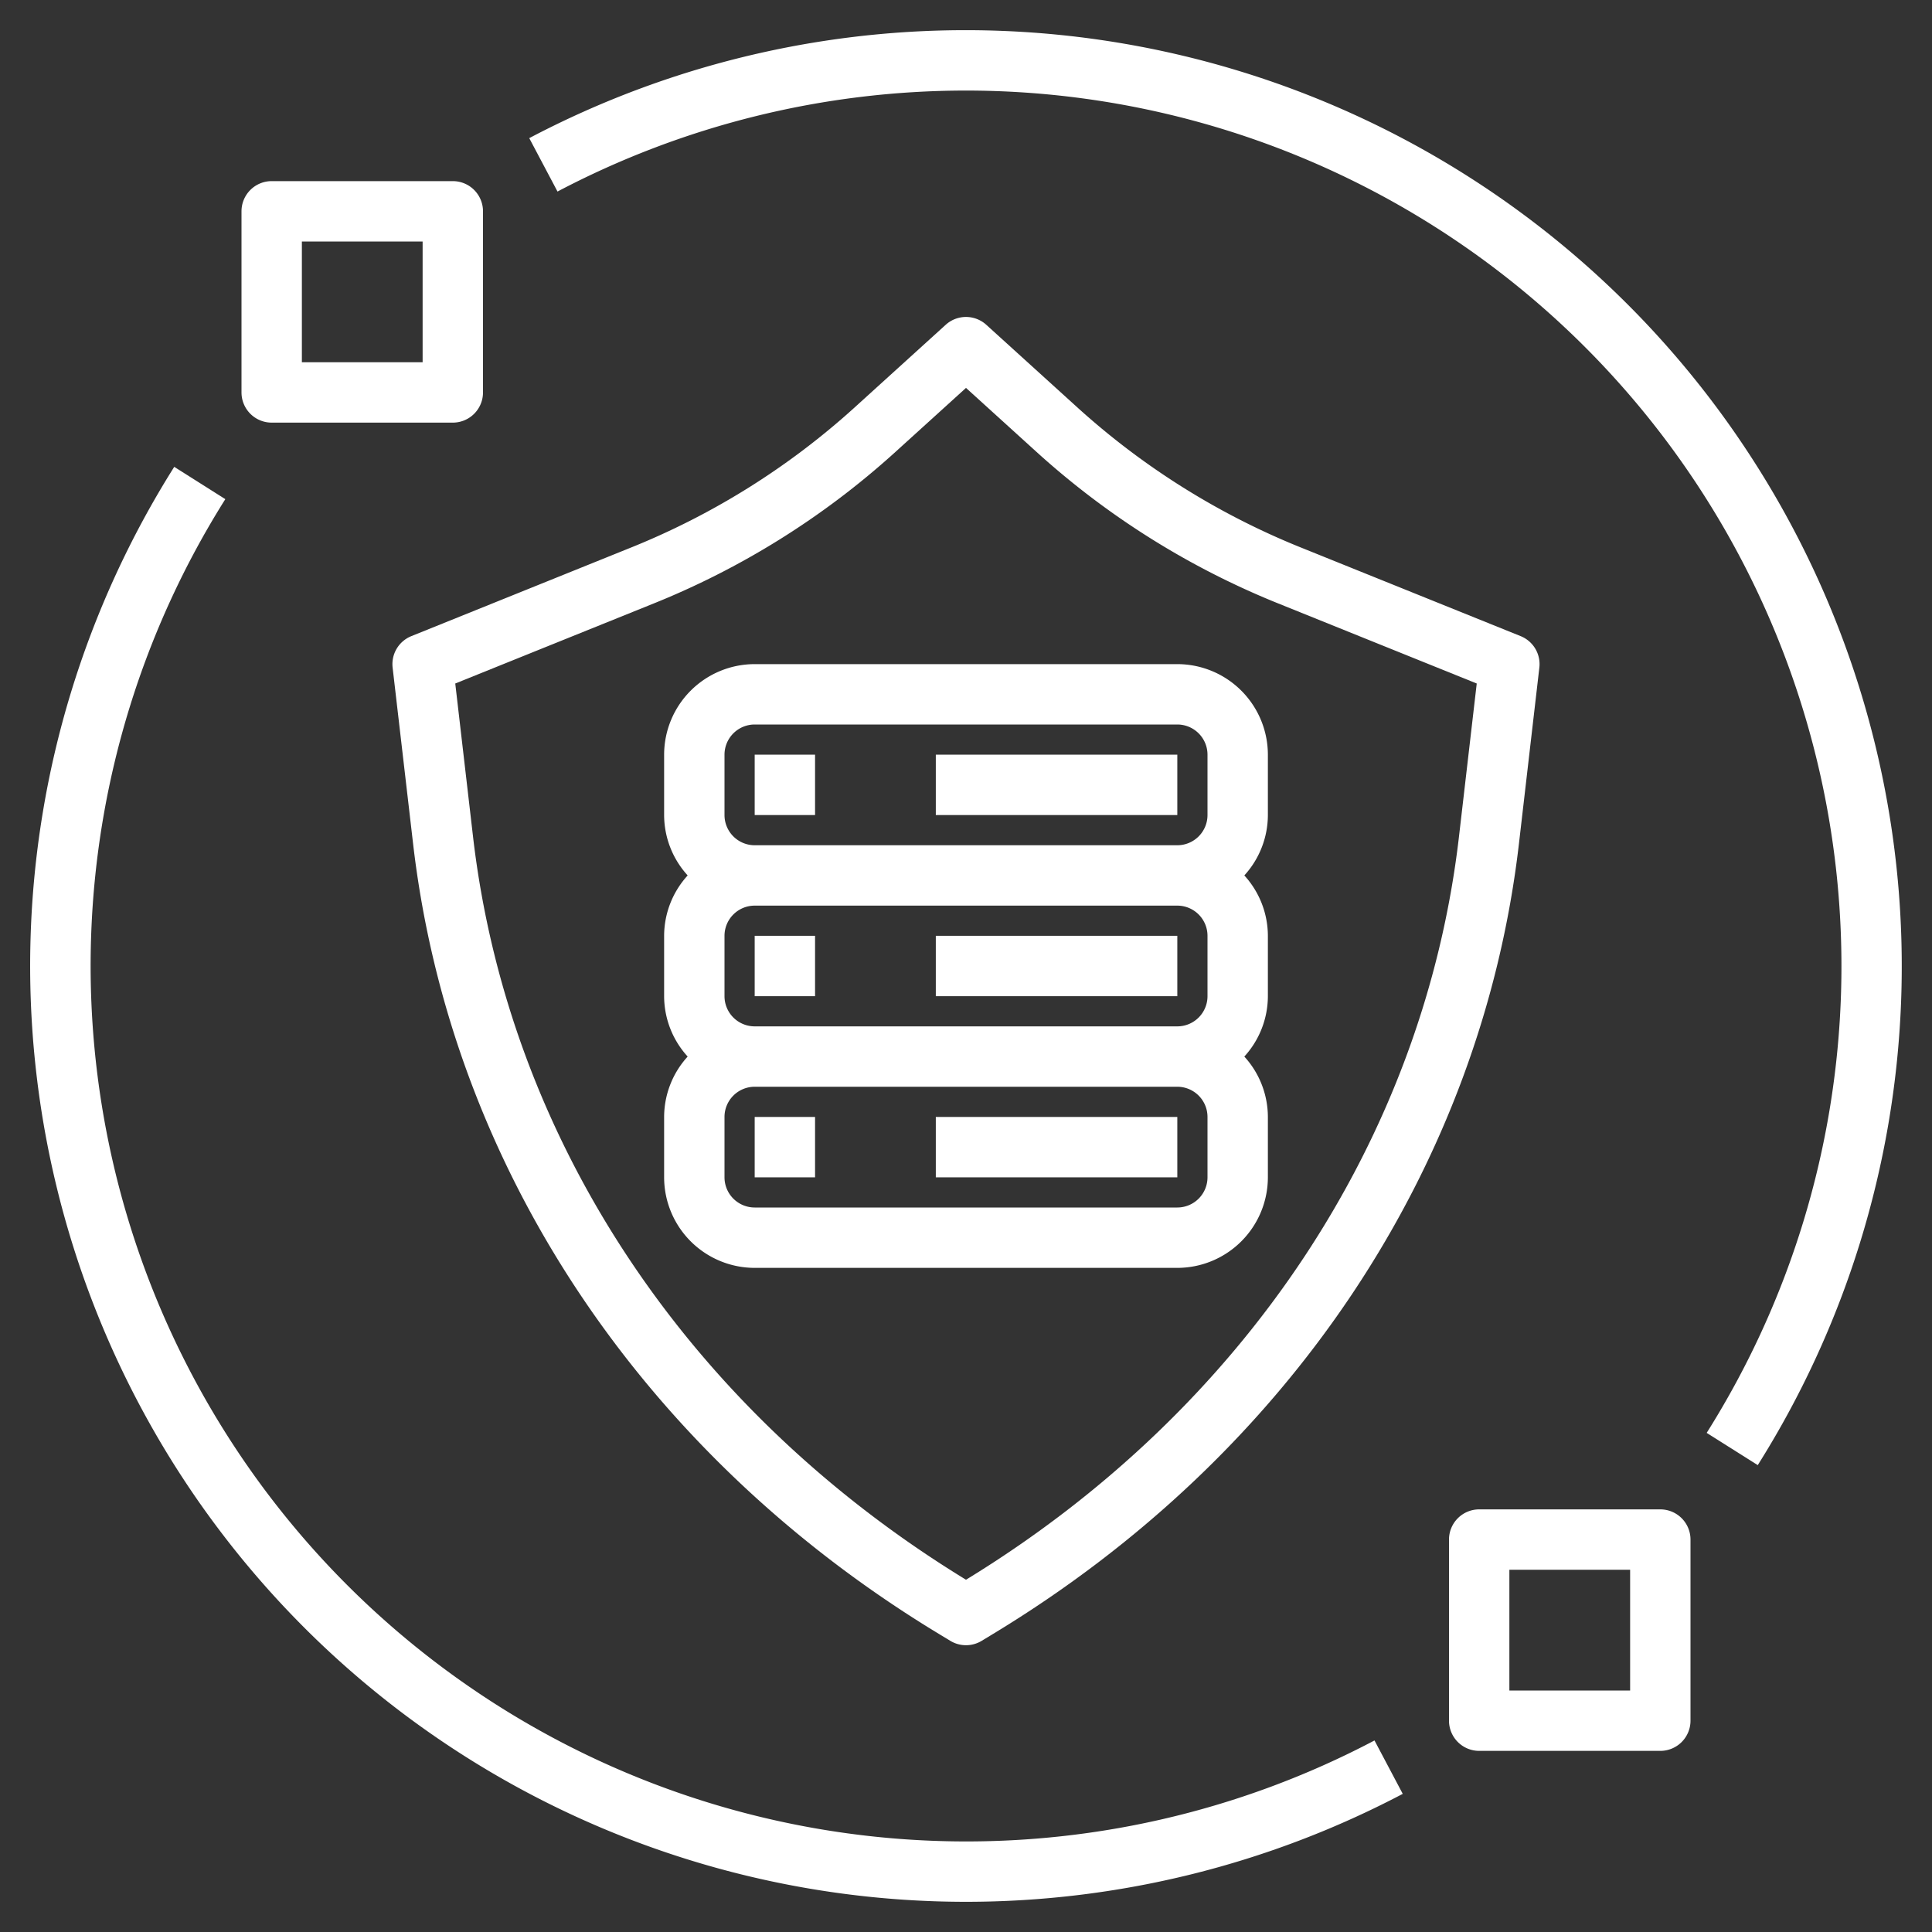
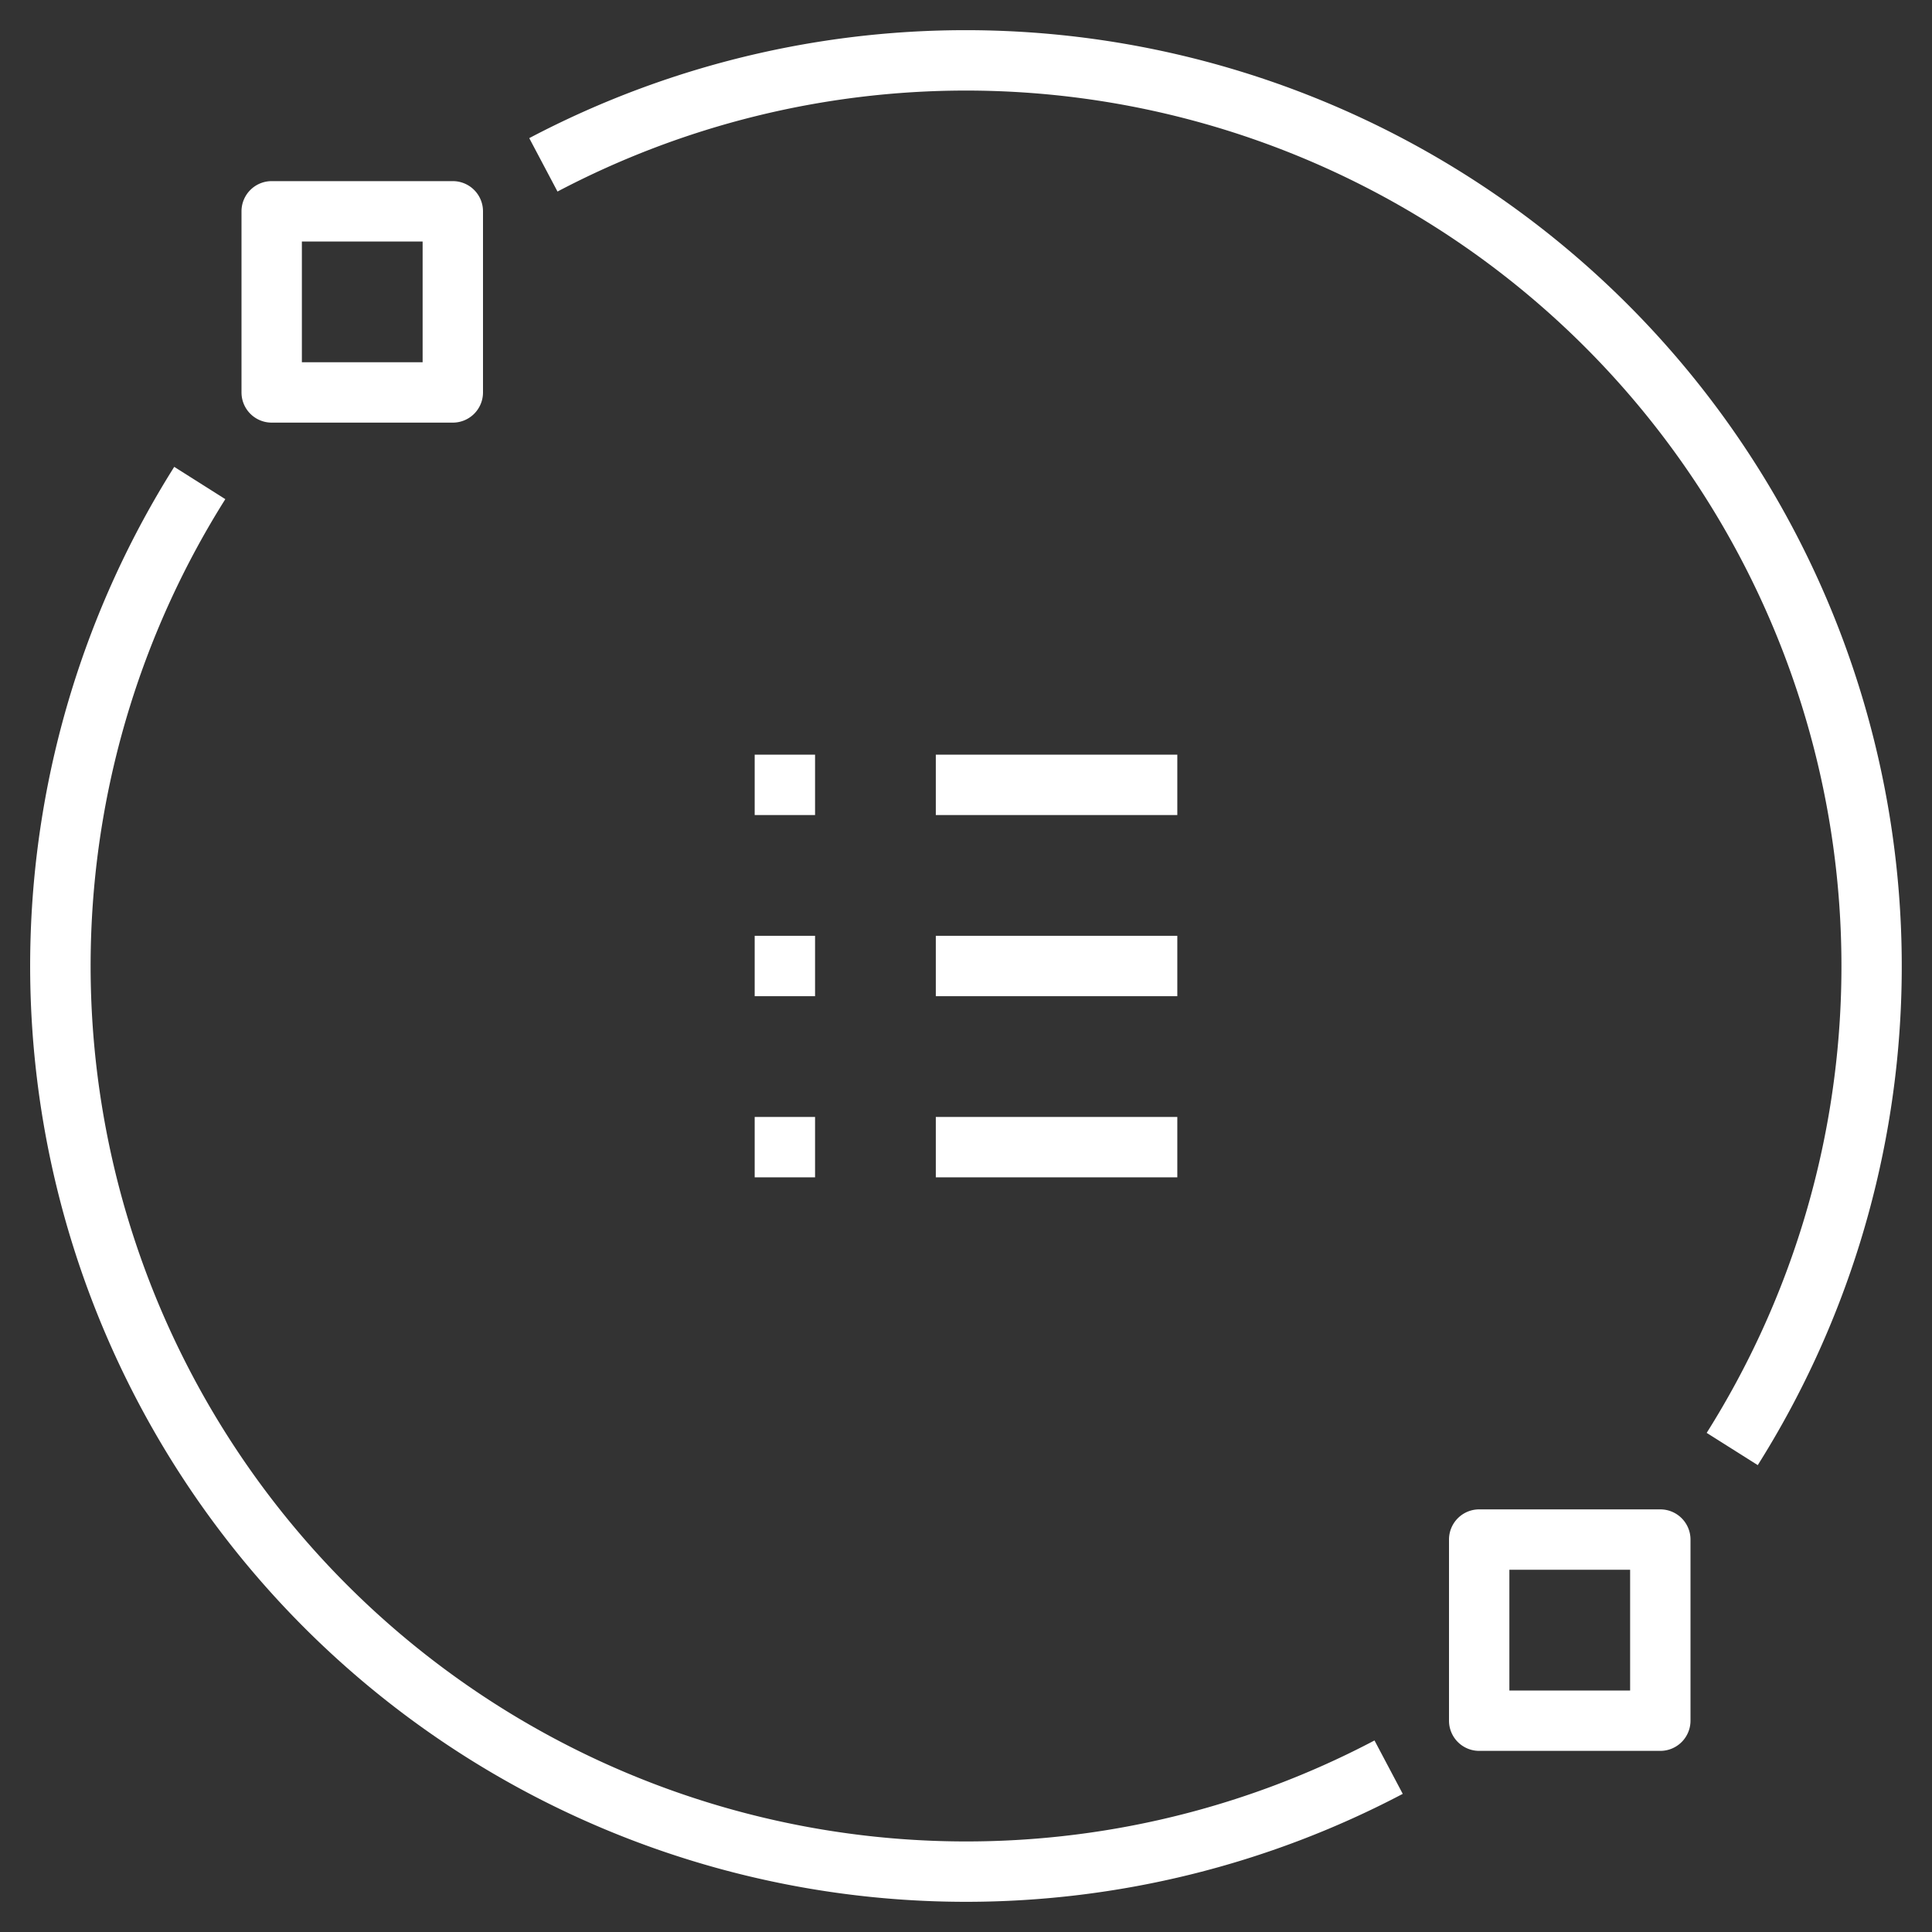
<svg xmlns="http://www.w3.org/2000/svg" version="1.1" width="512" height="512" x="0" y="0" viewBox="0 0 64 64" style="enable-background:new 0 0 512 512" xml:space="preserve" class="">
  <rect x="0" y="0" width="64" height="64" fill="#333333" stroke="none" />
  <g>
-     <path d="M50.993 22.115a1 1 0 0 0-.619-1.042l-7.208-2.907a24.85 24.85 0 0 1-7.441-4.637l-3.053-2.77a1 1 0 0 0-1.344 0l-3.053 2.77a24.85 24.85 0 0 1-7.441 4.637l-7.208 2.907a1 1 0 0 0-.62 1.042l.677 5.824c1.24 10.696 7.597 20.245 17.438 26.198l.36.218a1.002 1.002 0 0 0 1.038 0l.359-.218c9.842-5.953 16.198-15.502 17.44-26.198zm-2.662 5.594C47.168 37.729 41.22 46.693 32 52.331c-9.22-5.638-15.168-14.602-16.331-24.622l-.588-5.067 6.501-2.622a26.842 26.842 0 0 0 8.037-5.01L32 12.85l2.38 2.16a26.842 26.842 0 0 0 8.038 5.01l6.501 2.622z" fill="#ffffff" data-original="#000000" class="" />
    <path d="M32 63a31.072 31.072 0 0 0 14.468-3.576l-.936-1.769a29.007 29.007 0 0 1-38.068-41.12l-1.692-1.07A31.006 31.006 0 0 0 32 63zM32 3a29.005 29.005 0 0 1 24.536 44.466l1.692 1.068A31.009 31.009 0 0 0 17.532 4.576l.936 1.769A29.057 29.057 0 0 1 32 3z" fill="#ffffff" data-original="#000000" class="" />
-     <path d="M39 22H25a3.003 3.003 0 0 0-3 3v2a2.977 2.977 0 0 0 .78 2 2.977 2.977 0 0 0-.78 2v2a2.977 2.977 0 0 0 .78 2 2.977 2.977 0 0 0-.78 2v2a3.003 3.003 0 0 0 3 3h14a3.003 3.003 0 0 0 3-3v-2a2.977 2.977 0 0 0-.78-2 2.977 2.977 0 0 0 .78-2v-2a2.977 2.977 0 0 0-.78-2 2.977 2.977 0 0 0 .78-2v-2a3.003 3.003 0 0 0-3-3zm1 17a1.001 1.001 0 0 1-1 1H25a1.001 1.001 0 0 1-1-1v-2a1.001 1.001 0 0 1 1-1h14a1.001 1.001 0 0 1 1 1zm0-6a1.001 1.001 0 0 1-1 1H25a1.001 1.001 0 0 1-1-1v-2a1.001 1.001 0 0 1 1-1h14a1.001 1.001 0 0 1 1 1zm0-6a1.001 1.001 0 0 1-1 1H25a1.001 1.001 0 0 1-1-1v-2a1.001 1.001 0 0 1 1-1h14a1.001 1.001 0 0 1 1 1z" fill="#ffffff" data-original="#000000" class="" />
    <path d="M25 25h2v2h-2zM31 25h8v2h-8zM25 31h2v2h-2zM31 31h8v2h-8zM25 37h2v2h-2zM31 37h8v2h-8zM49 58h6a1 1 0 0 0 1-1v-6a1 1 0 0 0-1-1h-6a1 1 0 0 0-1 1v6a1 1 0 0 0 1 1zm1-6h4v4h-4zM9 14h6a1 1 0 0 0 1-1V7a1 1 0 0 0-1-1H9a1 1 0 0 0-1 1v6a1 1 0 0 0 1 1zm1-6h4v4h-4z" fill="#ffffff" data-original="#000000" class="" />
  </g>
</svg>